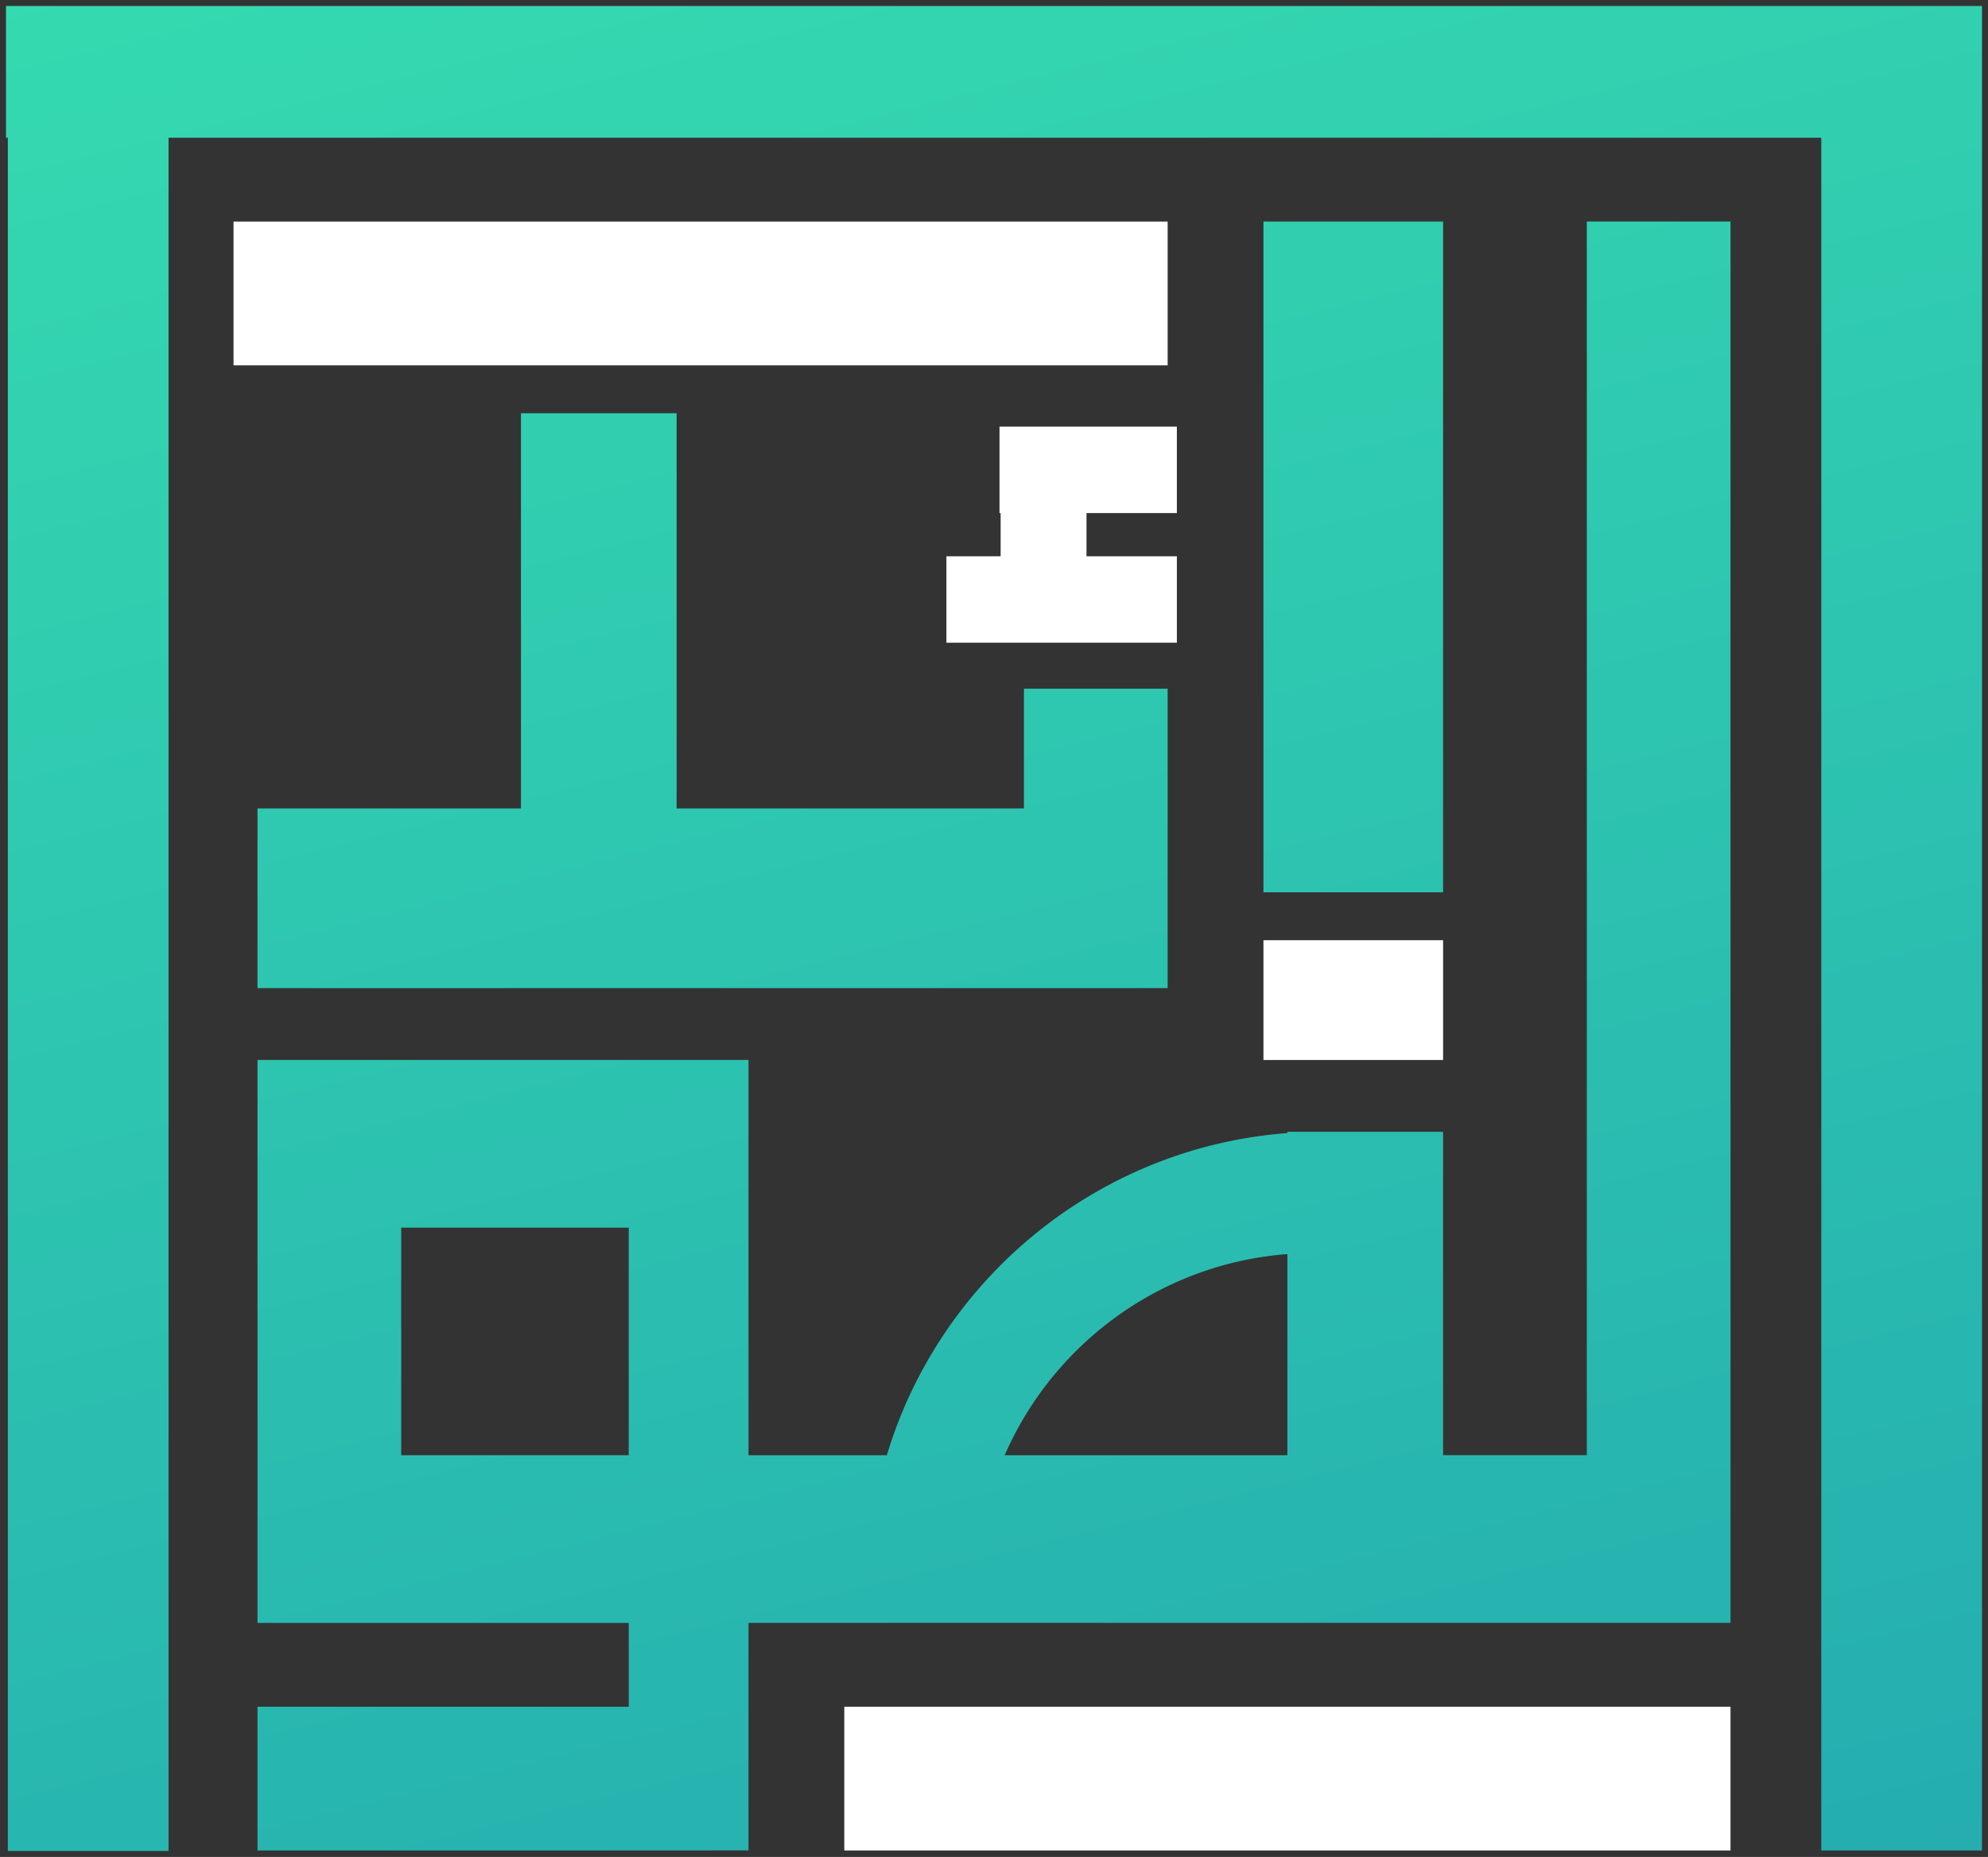
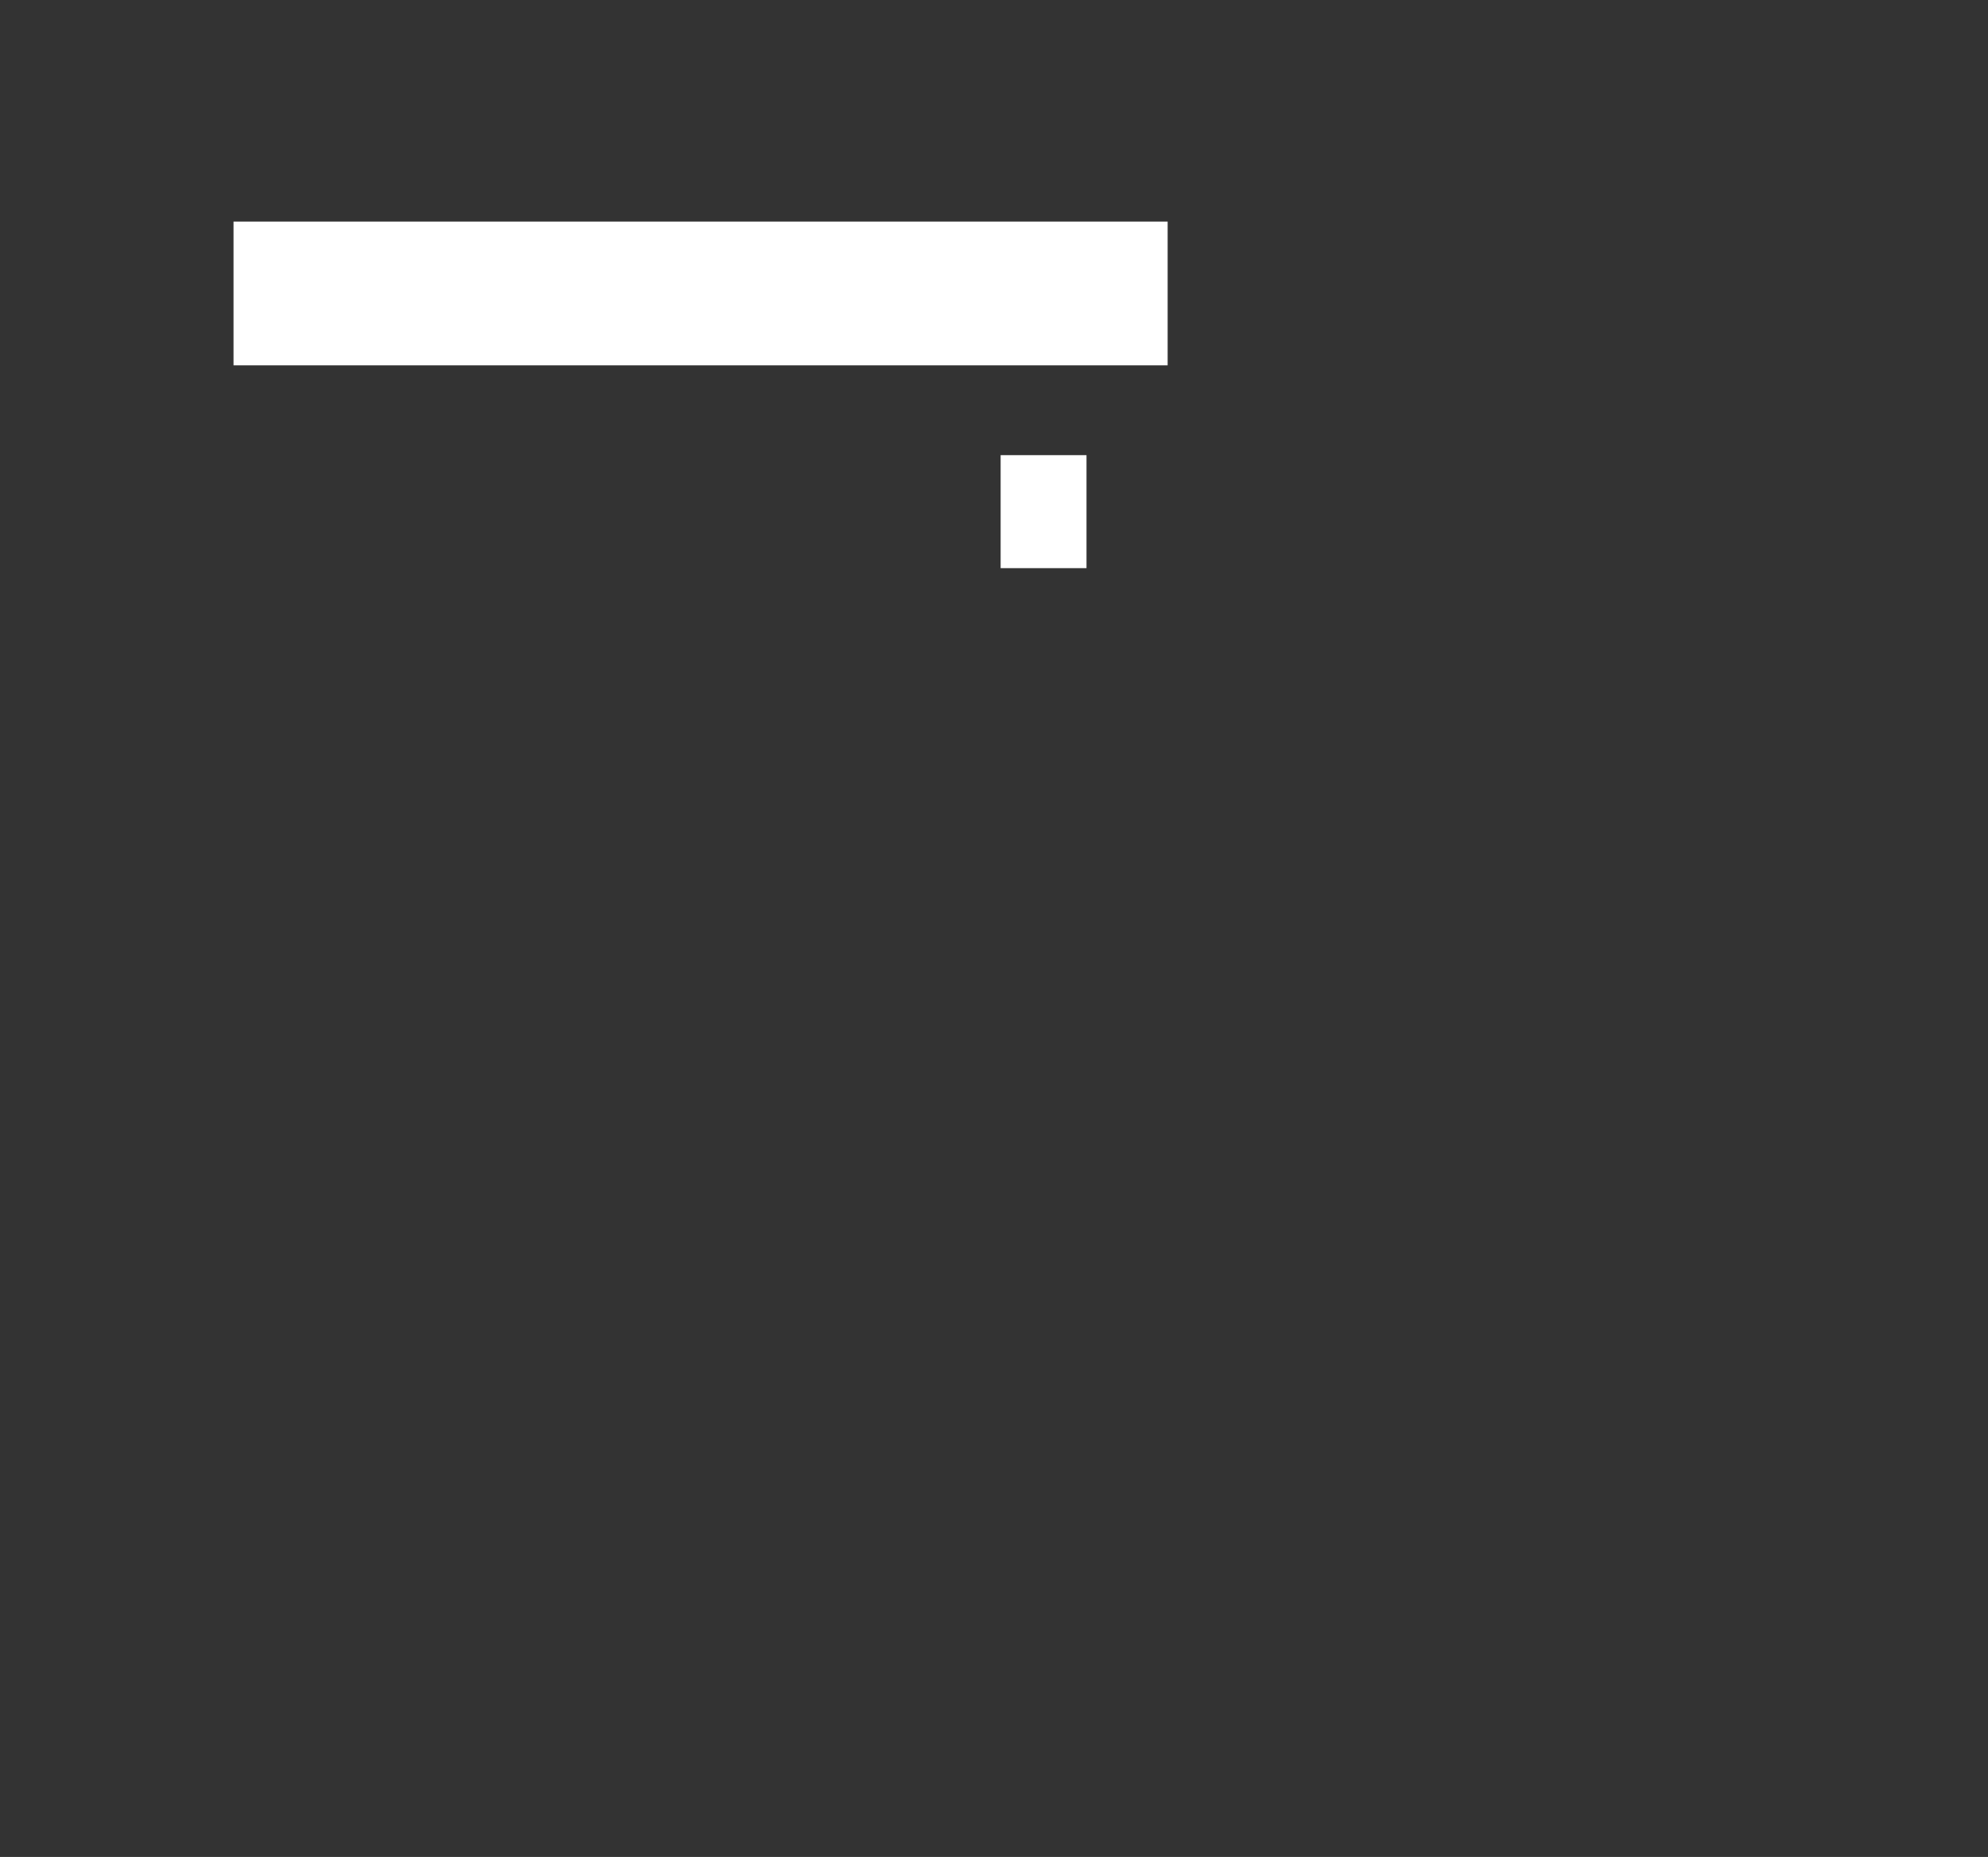
<svg xmlns="http://www.w3.org/2000/svg" width="166.001" height="155.039">
  <rect width="100%" height="100%" fill="#333333" stroke="none" />
  <defs>
    <linearGradient id="a" x1=".438" y1="-.198" x2="1.101" y2="2.28" gradientUnits="objectBoundingBox">
      <stop offset="0" stop-color="#36ddb0" />
      <stop offset="1" stop-color="#147eb0" />
    </linearGradient>
  </defs>
  <g data-name="Group 147">
-     <path data-name="Rectangle 88" fill="#fff" d="M70.5 142.501h74v12h-74z" />
-     <path data-name="Union 9" d="M-1519.872-2328.551v-143.039h-.155v-11h165v154h-13.42v-143h-138.006v143.039zm53.846-.039h-33v-12h31v-7h-31v-47h41v33h11.552a37.88 37.88 0 011.328-3.7 37.936 37.936 0 013.45-6.415 38.187 38.187 0 014.571-5.6 38.13 38.13 0 015.543-4.638 37.912 37.912 0 016.367-3.528 37.6 37.6 0 0112.189-3.015v-.107h13v27h12v-103h12v117h-82v19zm44.224-47.666a28.047 28.047 0 00-4.775 2.591 28.33 28.33 0 00-4.16 3.432 28.339 28.339 0 00-3.433 4.16 28.237 28.237 0 00-2.466 4.483h23.608v-16.793a27.849 27.849 0 00-8.772 2.127zm-65.225 14.666h19v-19h-19zm43-39h-55v-15h22v-33h13v33h29v-10h12v25zm29-8v-56h15v56z" transform="translate(1520.527 2483.09)" stroke="rgba(0,0,0,0)" stroke-miterlimit="10" fill="url(#a)" />
    <g data-name="Group 139" fill="#fff">
      <path data-name="Rectangle 80" d="M90.724 38.002v9.434h-7.17v-9.434z" />
-       <path data-name="Rectangle 81" d="M83.46 35.62h14.811v7.217H83.46z" />
-       <path data-name="Rectangle 82" d="M79.026 46.445h19.245v7.217H79.026z" />
    </g>
    <path data-name="Rectangle 91" fill="#fff" d="M19.5 18.501h78v12h-78z" />
-     <path data-name="Rectangle 92" fill="#fff" d="M120.5 78.501v10h-15v-10z" />
  </g>
</svg>